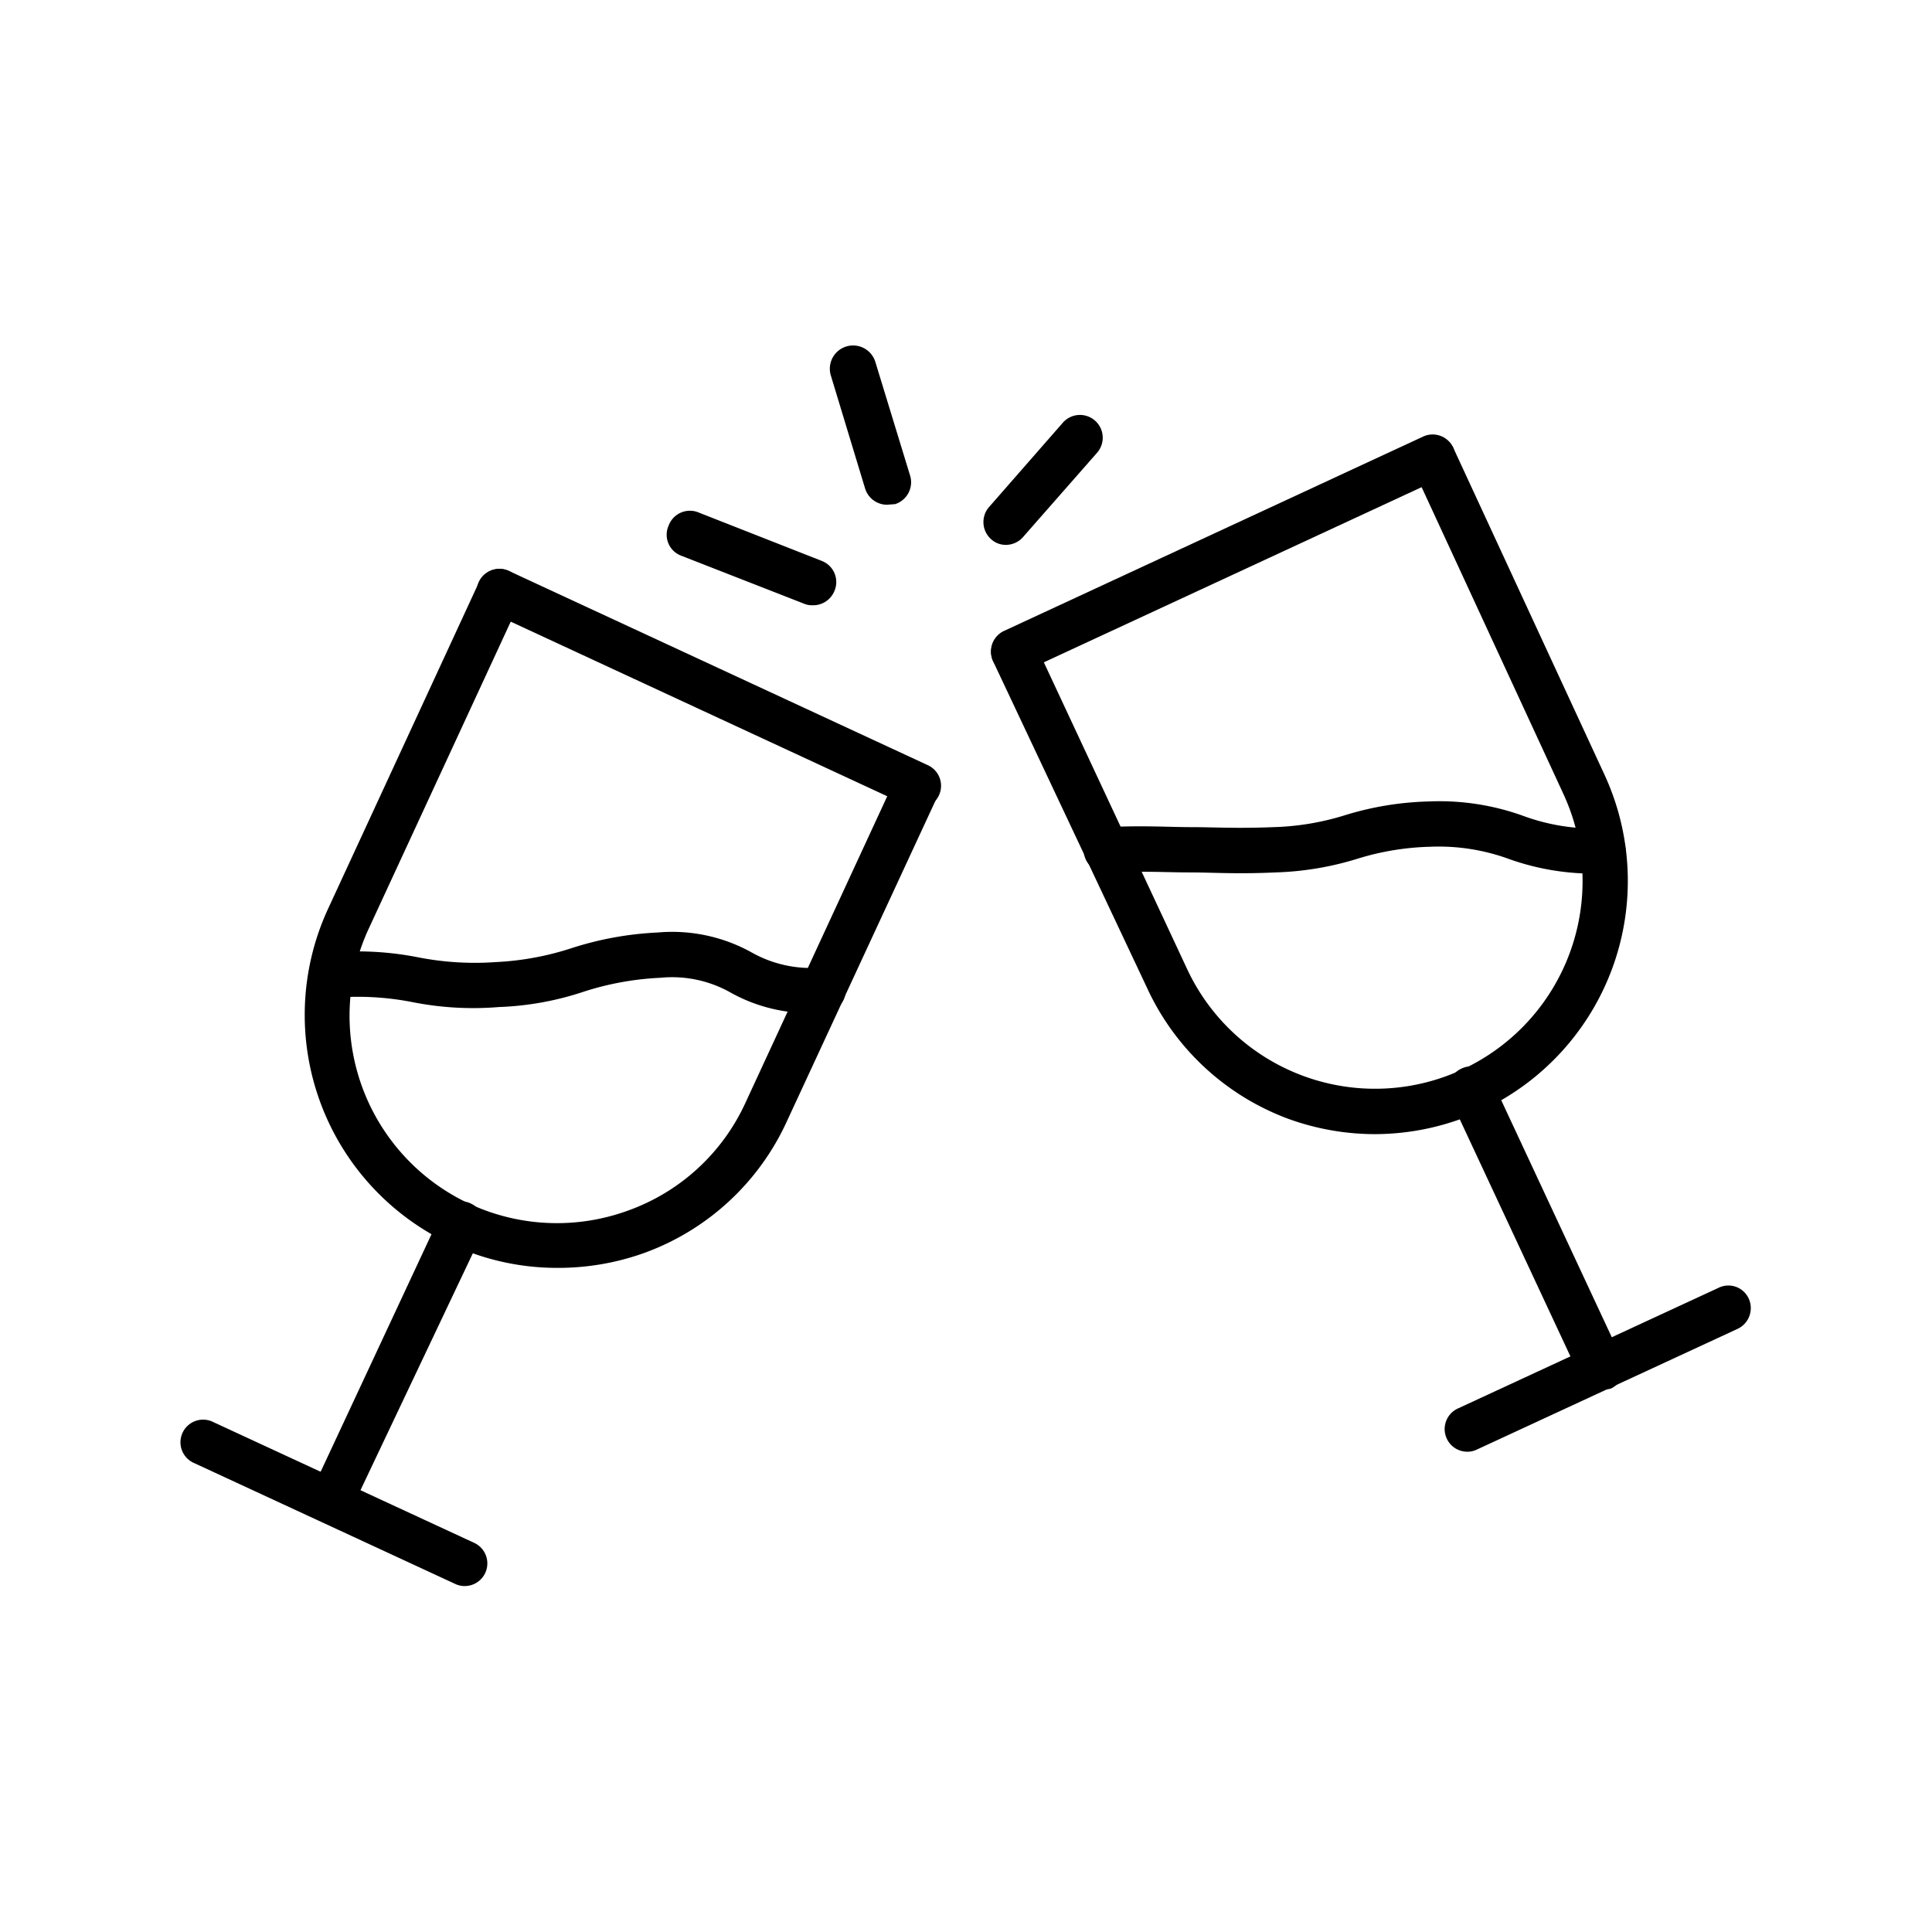
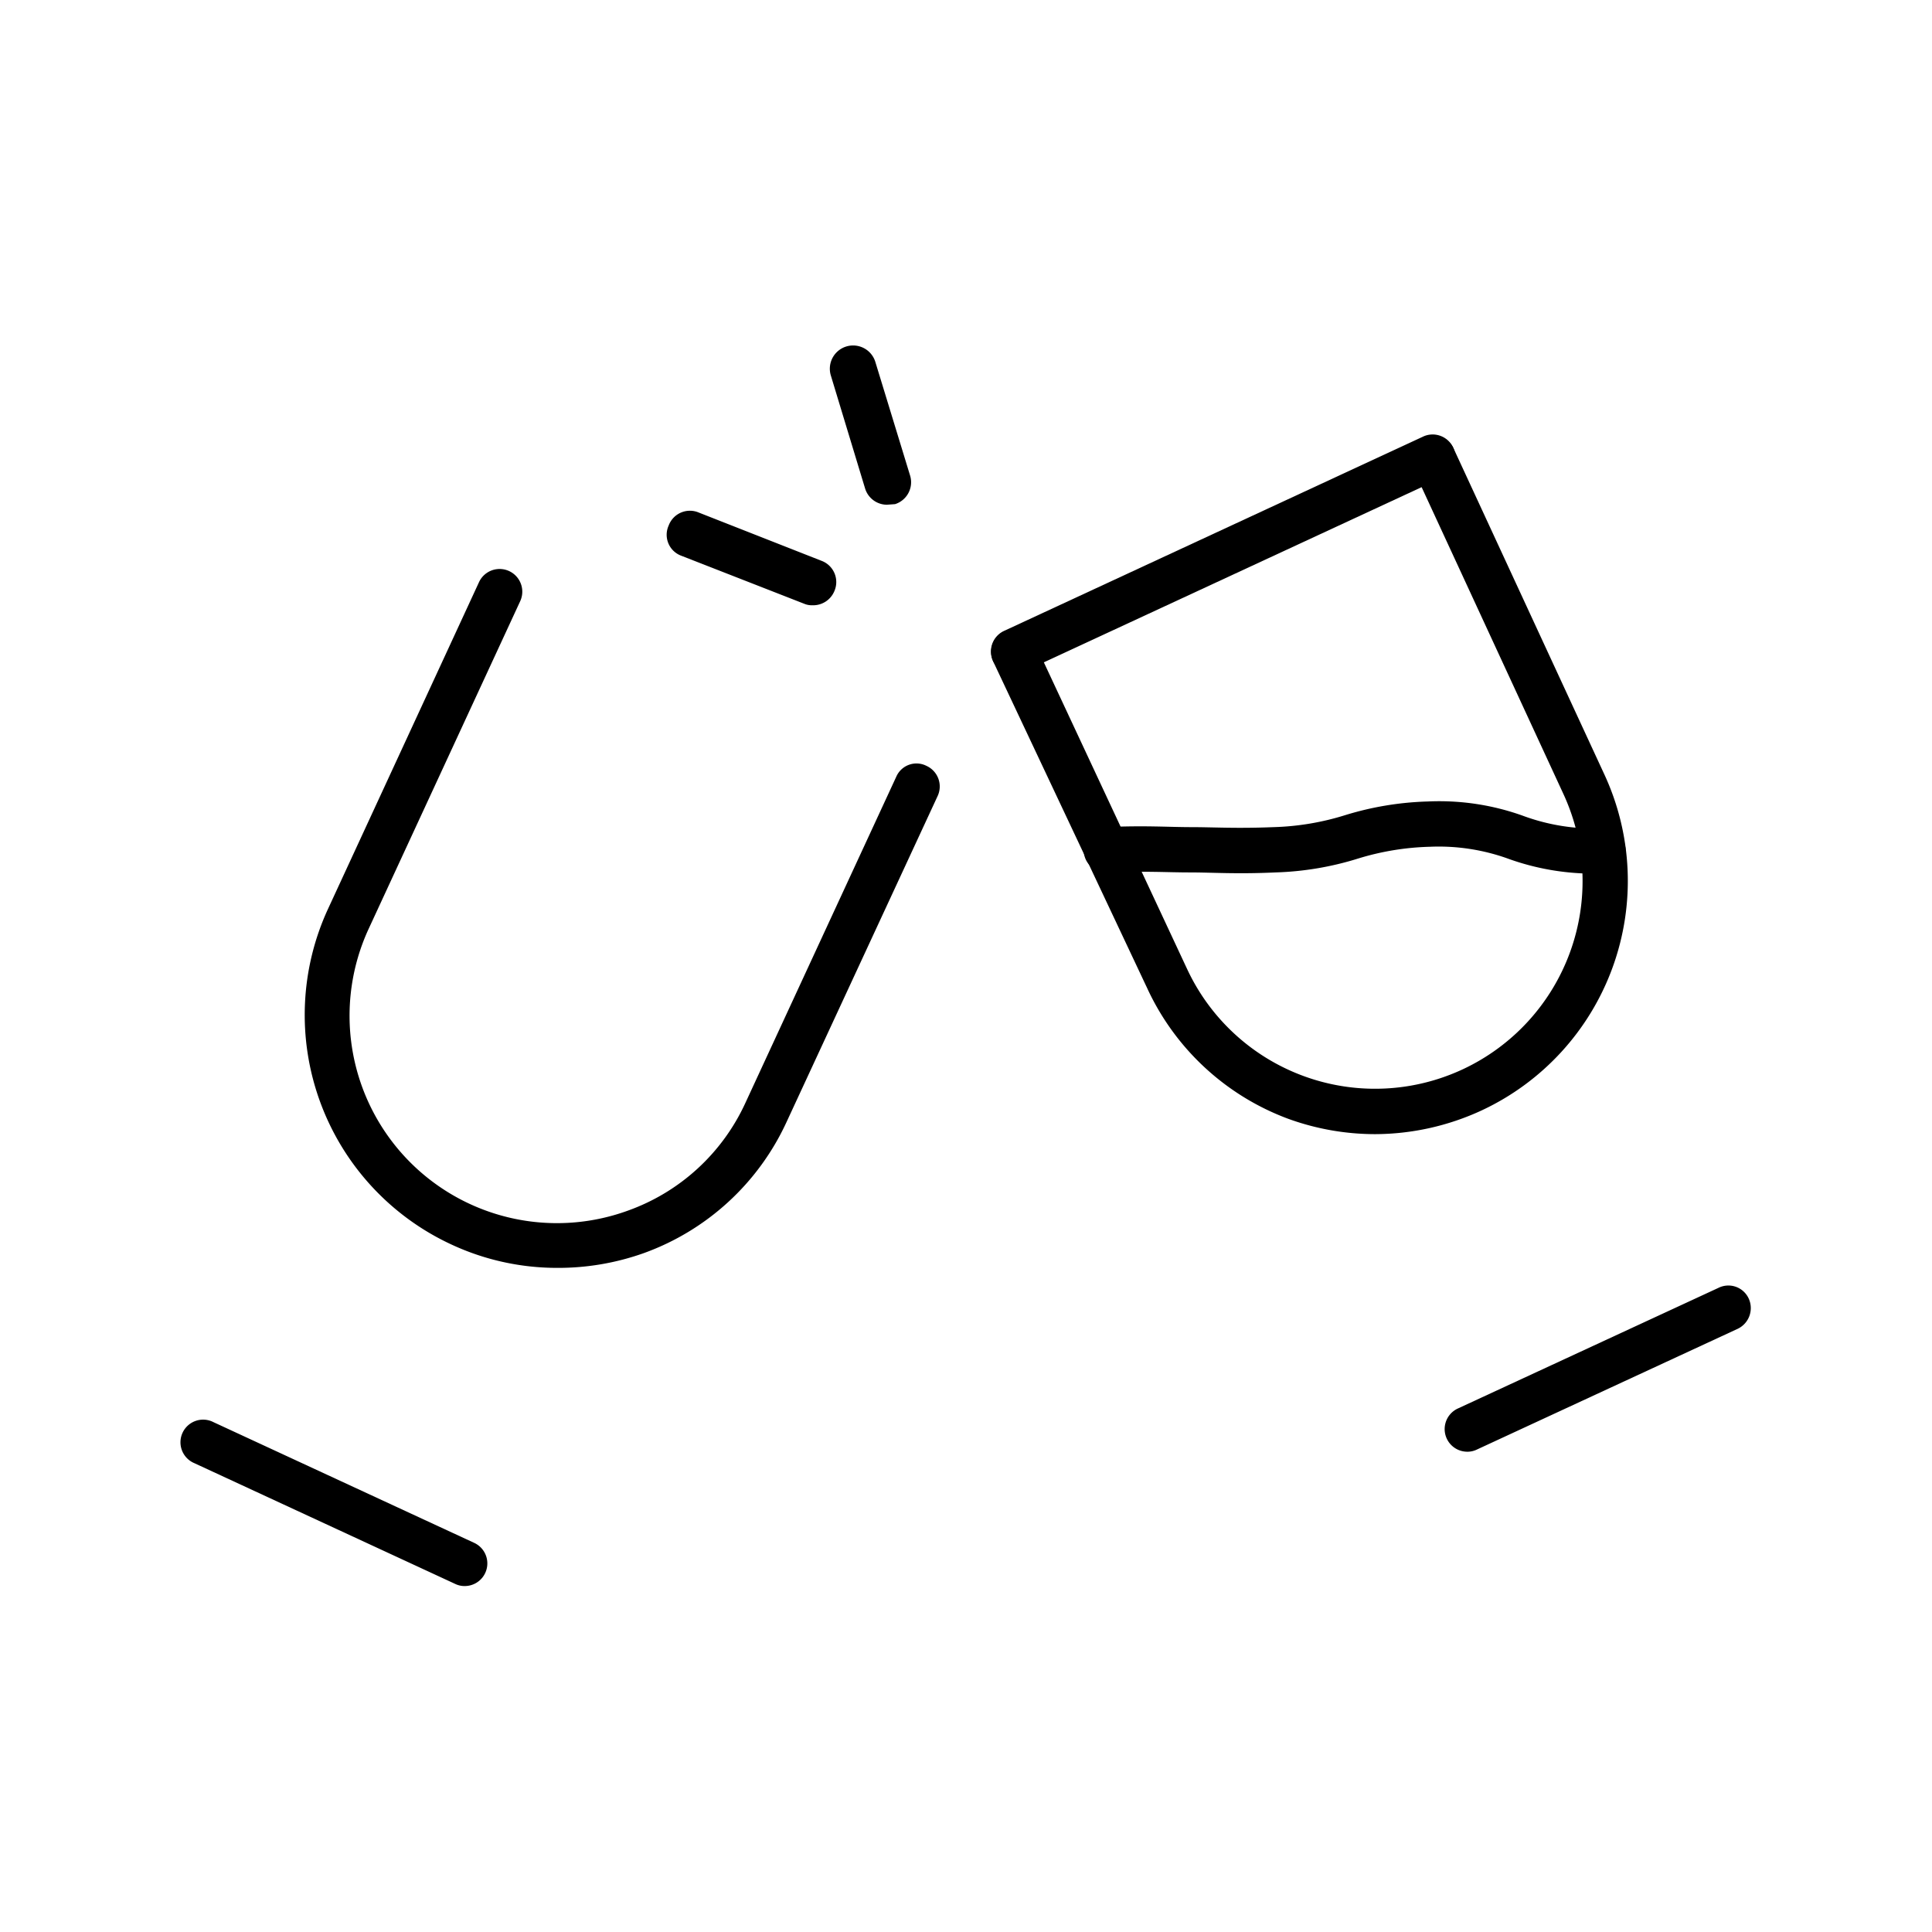
<svg xmlns="http://www.w3.org/2000/svg" viewBox="0 0 64 64">
  <title />
  <g data-name="6" id="_6">
    <path d="M33.58,22.33a.75.75,0,0,1-.32-1.43l13.91-6.45a.75.75,0,0,1,.63,1.36L33.89,22.26A.87.87,0,0,1,33.58,22.33Z" />
    <path d="M52.74,28.94A8.33,8.33,0,0,1,50,28.46a6.78,6.78,0,0,0-2.63-.41,8.83,8.83,0,0,0-2.38.39,10.16,10.16,0,0,1-2.73.46c-1.31.06-2.09,0-2.85,0s-1.47-.05-2.73,0a.74.74,0,0,1-.78-.71.75.75,0,0,1,.71-.79c1.32-.06,2.1,0,2.85,0s1.48.05,2.73,0a8.75,8.75,0,0,0,2.38-.4,10.24,10.24,0,0,1,2.73-.45,8.2,8.2,0,0,1,3.14.47,6.8,6.8,0,0,0,2.63.42.74.74,0,0,1,.78.71.75.75,0,0,1-.71.78Z" />
-     <path d="M33.32,18.05a.72.72,0,0,1-.49-.19.76.76,0,0,1-.07-1.06L35.21,14a.75.75,0,0,1,1.13,1l-2.45,2.79A.76.76,0,0,1,33.32,18.05Z" />
    <path d="M29.38,16.72a.76.76,0,0,1-.72-.53l-1.14-3.76A.75.75,0,1,1,29,12l1.15,3.76a.76.76,0,0,1-.5.94Z" />
    <path d="M26.91,20.05a.65.65,0,0,1-.27-.05l-4.07-1.59a.74.74,0,0,1-.42-1,.75.75,0,0,1,1-.43l4.07,1.6a.75.75,0,0,1,.42,1A.76.76,0,0,1,26.91,20.05Z" />
    <path d="M45.54,37.57a8.44,8.44,0,0,1-2.87-.51A8.34,8.34,0,0,1,38,32.73L32.9,21.91a.76.76,0,0,1,.37-1,.75.75,0,0,1,1,.37l5.05,10.81a6.87,6.87,0,0,0,9.14,3.33,6.88,6.88,0,0,0,3.32-9.14l-5-10.82a.75.75,0,0,1,1.36-.63l5,10.81a8.39,8.39,0,0,1-4.05,11.14A8.45,8.45,0,0,1,45.54,37.57Z" />
-     <path d="M53,46a.76.76,0,0,1-.68-.43l-4.28-9.17a.75.75,0,0,1,.37-1,.74.74,0,0,1,1,.36L53.72,45a.75.75,0,0,1-.36,1A.74.74,0,0,1,53,46Z" />
    <path d="M48.6,48.09a.75.75,0,0,1-.31-1.43l8.64-4a.74.74,0,0,1,1,.36.76.76,0,0,1-.37,1l-8.64,4A.71.71,0,0,1,48.6,48.09Z" />
-     <path d="M30.42,26.78a.7.7,0,0,1-.31-.07L16.2,20.26a.75.75,0,0,1,.63-1.36l13.91,6.45a.75.75,0,0,1-.32,1.43Z" />
-     <path d="M26.86,33.56a5.36,5.36,0,0,1-2.64-.67,3.94,3.94,0,0,0-2.34-.5,9.7,9.7,0,0,0-2.51.45,10,10,0,0,1-2.85.52,10.33,10.33,0,0,1-2.89-.17,9.47,9.47,0,0,0-2.54-.14.77.77,0,0,1-.8-.71.75.75,0,0,1,.71-.79,10.4,10.4,0,0,1,2.89.17,9.78,9.78,0,0,0,2.54.15,9.52,9.52,0,0,0,2.5-.46,10.92,10.92,0,0,1,2.86-.52,5.42,5.42,0,0,1,3.09.65,4,4,0,0,0,2.34.51.75.75,0,1,1,.09,1.5Z" />
    <path d="M18.45,42a8.29,8.29,0,0,1-3.53-.79A8.38,8.38,0,0,1,10.87,30.1l5-10.82a.75.75,0,0,1,1.36.64l-5,10.81a6.87,6.87,0,0,0,8.58,9.37,6.8,6.8,0,0,0,3.88-3.56l5-10.81a.73.73,0,0,1,1-.36.75.75,0,0,1,.37,1L26.05,37.18a8.31,8.31,0,0,1-4.72,4.33A8.45,8.45,0,0,1,18.45,42Z" />
-     <path d="M11,50.47a.74.74,0,0,1-.32-.07.75.75,0,0,1-.36-1l4.28-9.17a.74.74,0,0,1,1-.36.76.76,0,0,1,.37,1L11.64,50A.76.76,0,0,1,11,50.47Z" />
    <path d="M15.4,52.54a.71.71,0,0,1-.32-.07l-8.64-4a.75.75,0,1,1,.63-1.36l8.64,4a.75.75,0,0,1-.31,1.43Z" />
  </g>
</svg>